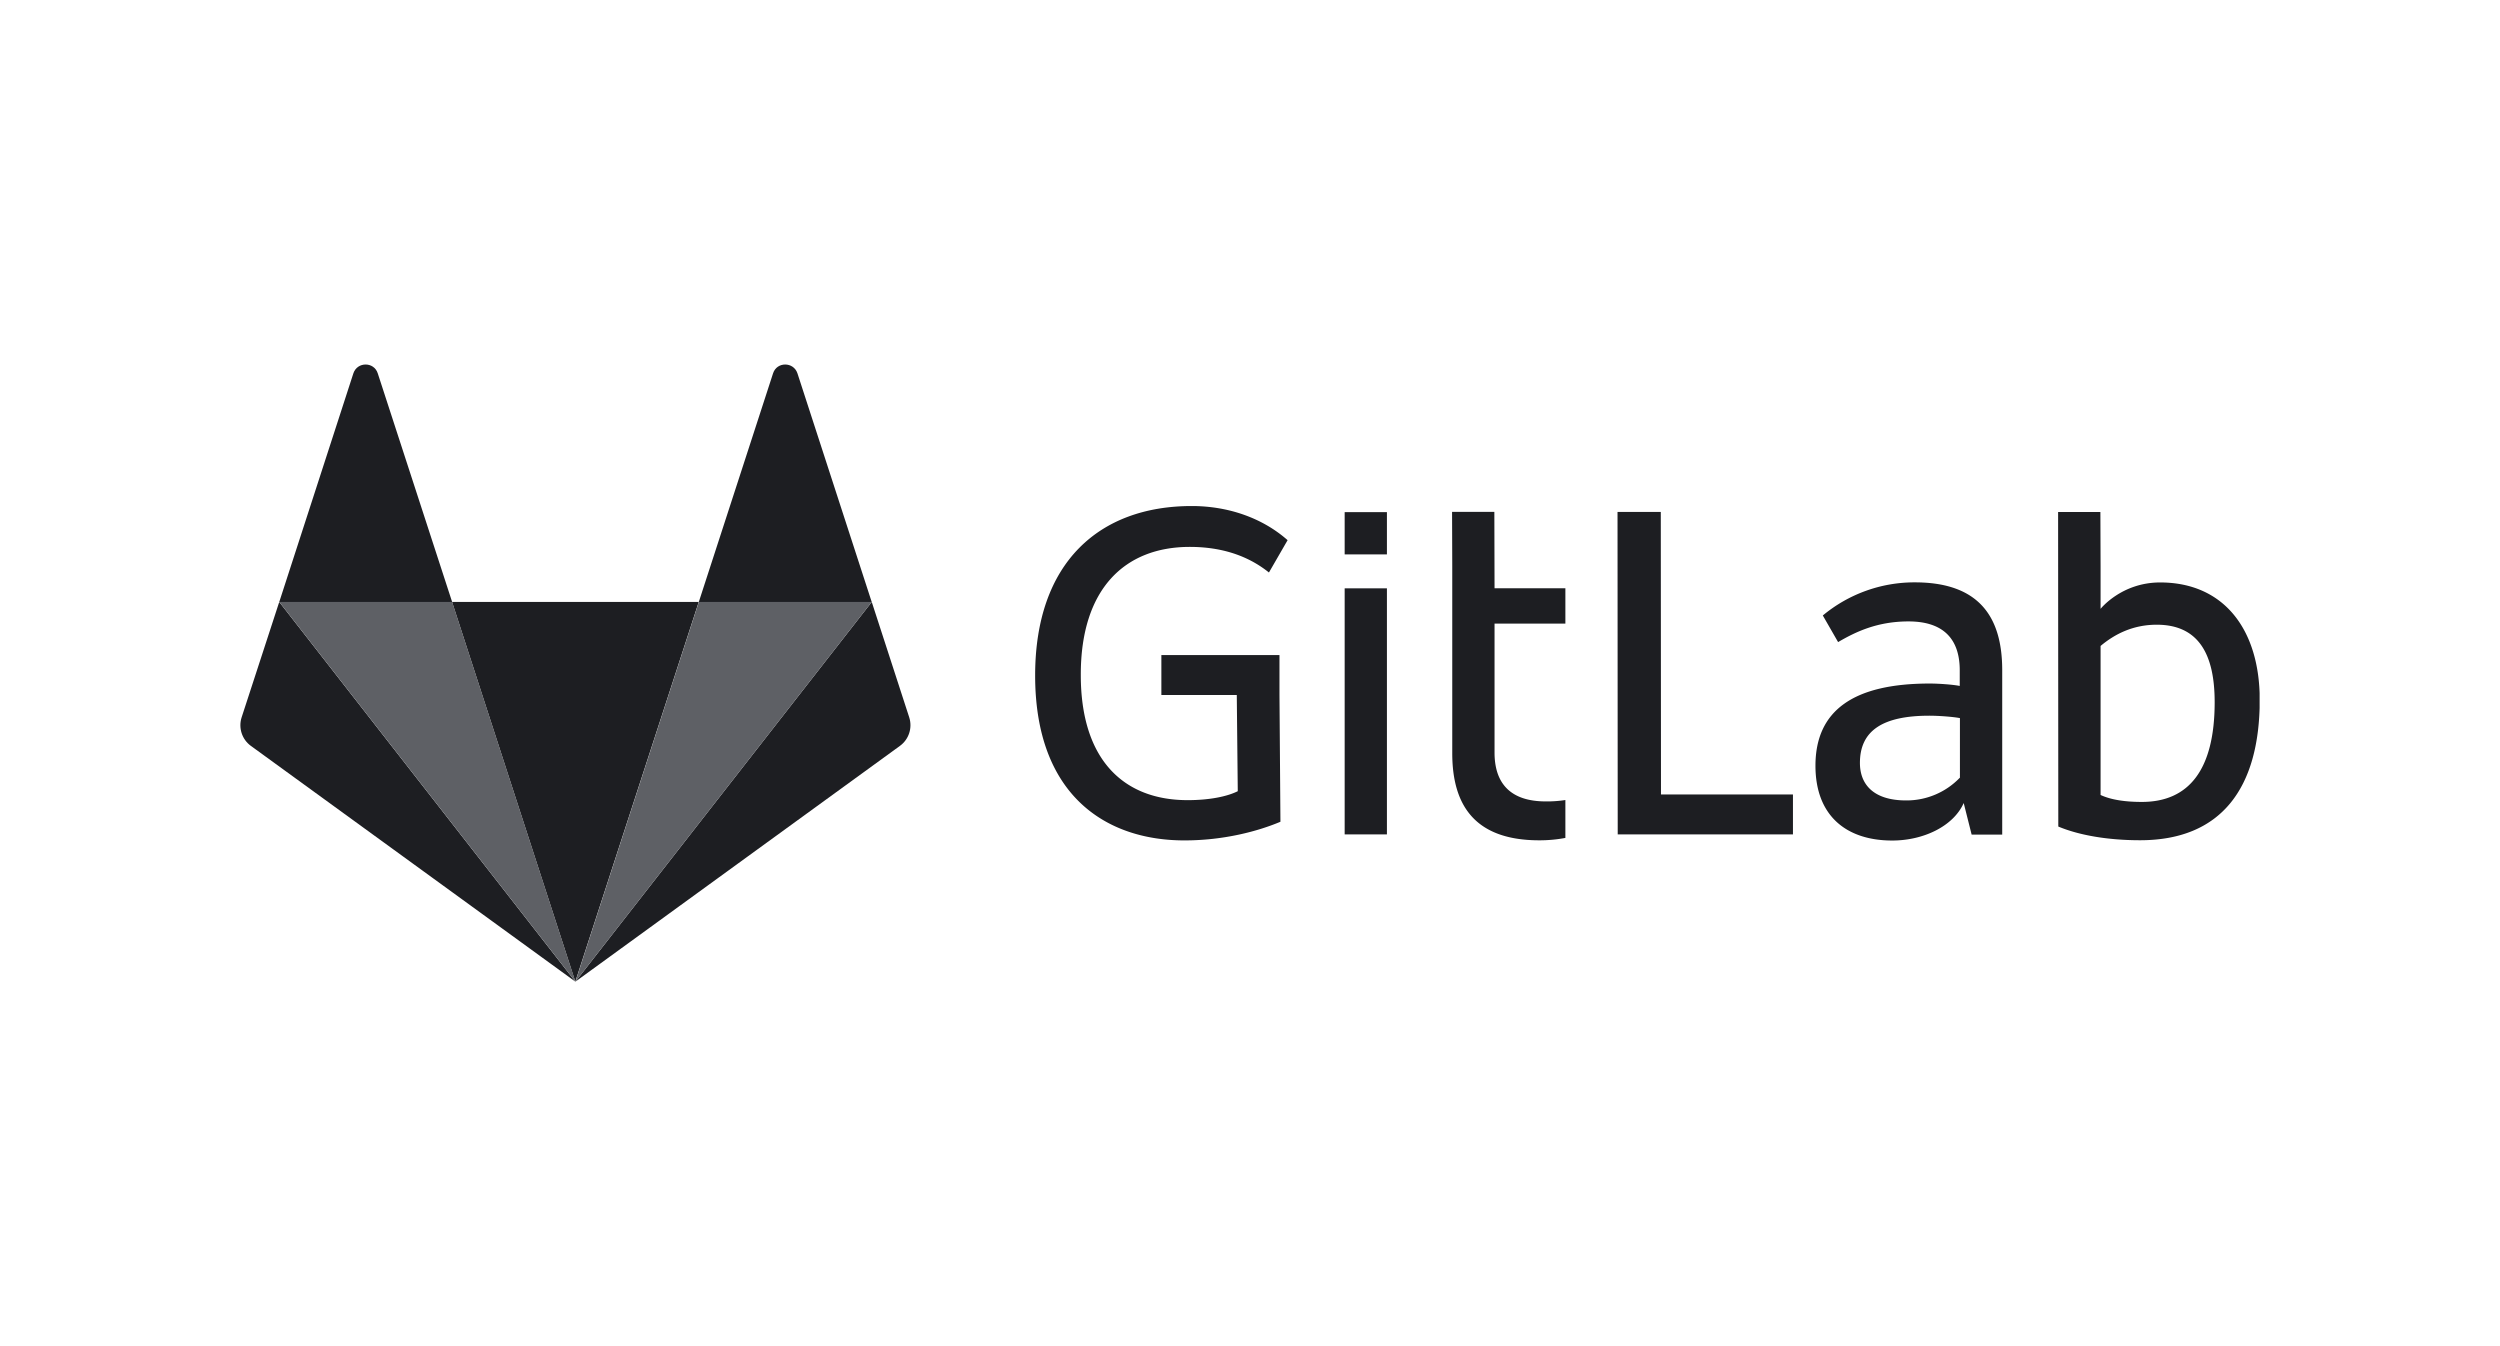
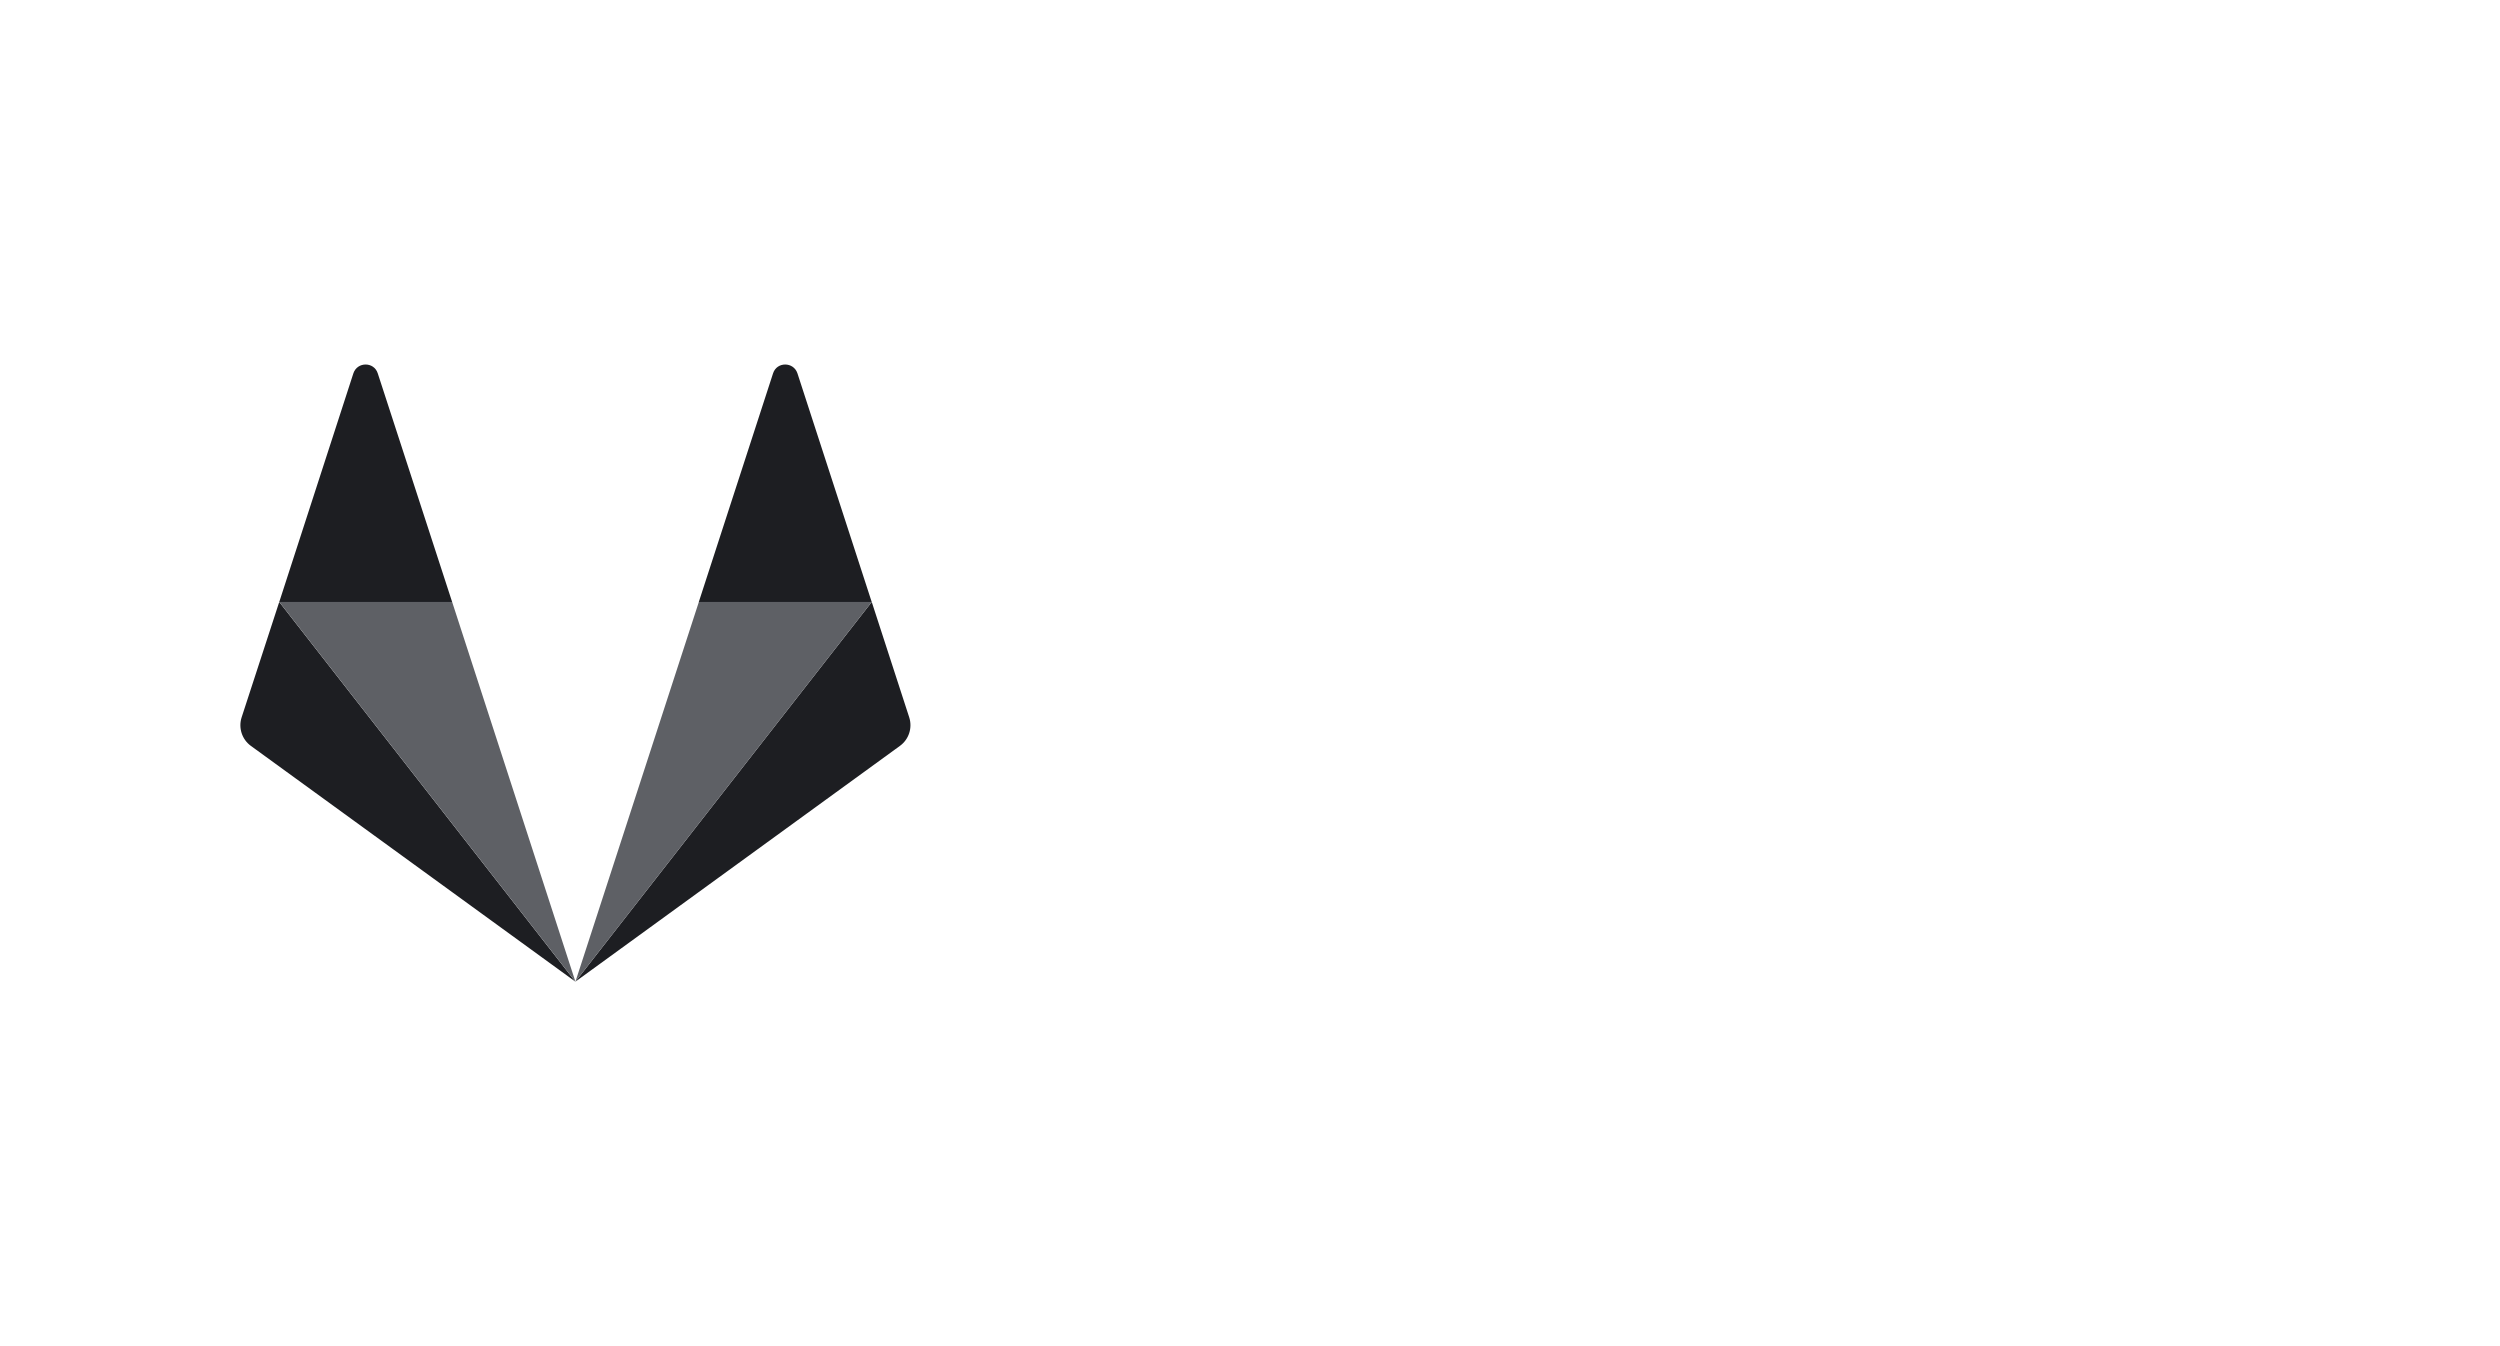
<svg xmlns="http://www.w3.org/2000/svg" width="104" height="56" fill="none">
  <g clip-path="url(#a)">
-     <path fill="#1D1E22" d="M69.089 21.296h-1.8l.008 13.415h7.29v-1.66h-5.49zm12.436 11.061a3.07 3.07 0 0 1-2.229.941c-1.37 0-1.923-.677-1.923-1.56 0-1.329.924-1.965 2.89-1.965.37 0 .965.042 1.27.1v2.484zm-1.866-8.131a5.96 5.96 0 0 0-3.83 1.378l.636 1.107c.734-.43 1.634-.86 2.93-.86 1.478 0 2.13.76 2.13 2.032v.652c-.289-.058-.883-.1-1.246-.1-3.154 0-4.756 1.107-4.756 3.419 0 2.072 1.272 3.112 3.195 3.112 1.296 0 2.543-.594 2.972-1.56l.33 1.313h1.272v-6.87c-.008-2.17-.95-3.623-3.633-3.623m9.442 9.134c-.677 0-1.271-.082-1.717-.289v-6.2c.61-.511 1.37-.883 2.336-.883 1.742 0 2.41 1.23 2.41 3.22 0 2.823-1.08 4.152-3.029 4.152m.76-9.13c-1.61 0-2.477 1.098-2.477 1.098v-1.734l-.008-2.295h-1.759l.008 13.085c.884.371 2.09.57 3.402.57 3.36 0 4.978-2.147 4.978-5.854-.008-2.93-1.503-4.87-4.144-4.87m-40.367-1.479c1.593 0 2.625.529 3.294 1.065l.776-1.345c-1.049-.925-2.469-1.42-3.988-1.42-3.83 0-6.514 2.336-6.514 7.05 0 4.937 2.898 6.86 6.209 6.86 1.66 0 3.07-.387 3.995-.776l-.04-5.275v-1.659h-4.913v1.66h3.137l.041 4.003c-.412.206-1.122.372-2.088.372-2.658 0-4.442-1.676-4.442-5.201-.008-3.592 1.833-5.334 4.533-5.334m12.671-1.457h-1.759l.008 2.254v7.785c0 2.171.942 3.624 3.625 3.624q.558 0 1.081-.1v-1.576a5 5 0 0 1-.817.058c-1.478 0-2.13-.76-2.13-2.031v-5.366h2.947v-1.47h-2.947zm-6.227 13.418h1.758V24.475h-1.758zm0-11.649h1.758v-1.758h-1.758zM23.932 40.836l5.135-15.795H18.805z" />
    <path fill="#1D1E22" d="m11.616 25.042-1.564 4.799c-.141.435.011.916.385 1.188l13.499 9.808zm.001 0h7.192l-3.095-9.513c-.158-.487-.849-.487-1.013 0zm24.648-.001 1.558 4.799c.141.435-.011.916-.385 1.188l-13.5 9.808zm-.002.001H29.07l3.09-9.513c.158-.487.849-.487 1.013 0z" />
    <path fill="#5E6065" d="m23.938 40.836 5.134-15.795h7.193zm-.001 0L11.617 25.04h7.192z" />
  </g>
  <defs>
    <clipPath id="a">
      <path fill="#fff" d="M10 15.164h84v25.672H10z" />
    </clipPath>
  </defs>
</svg>